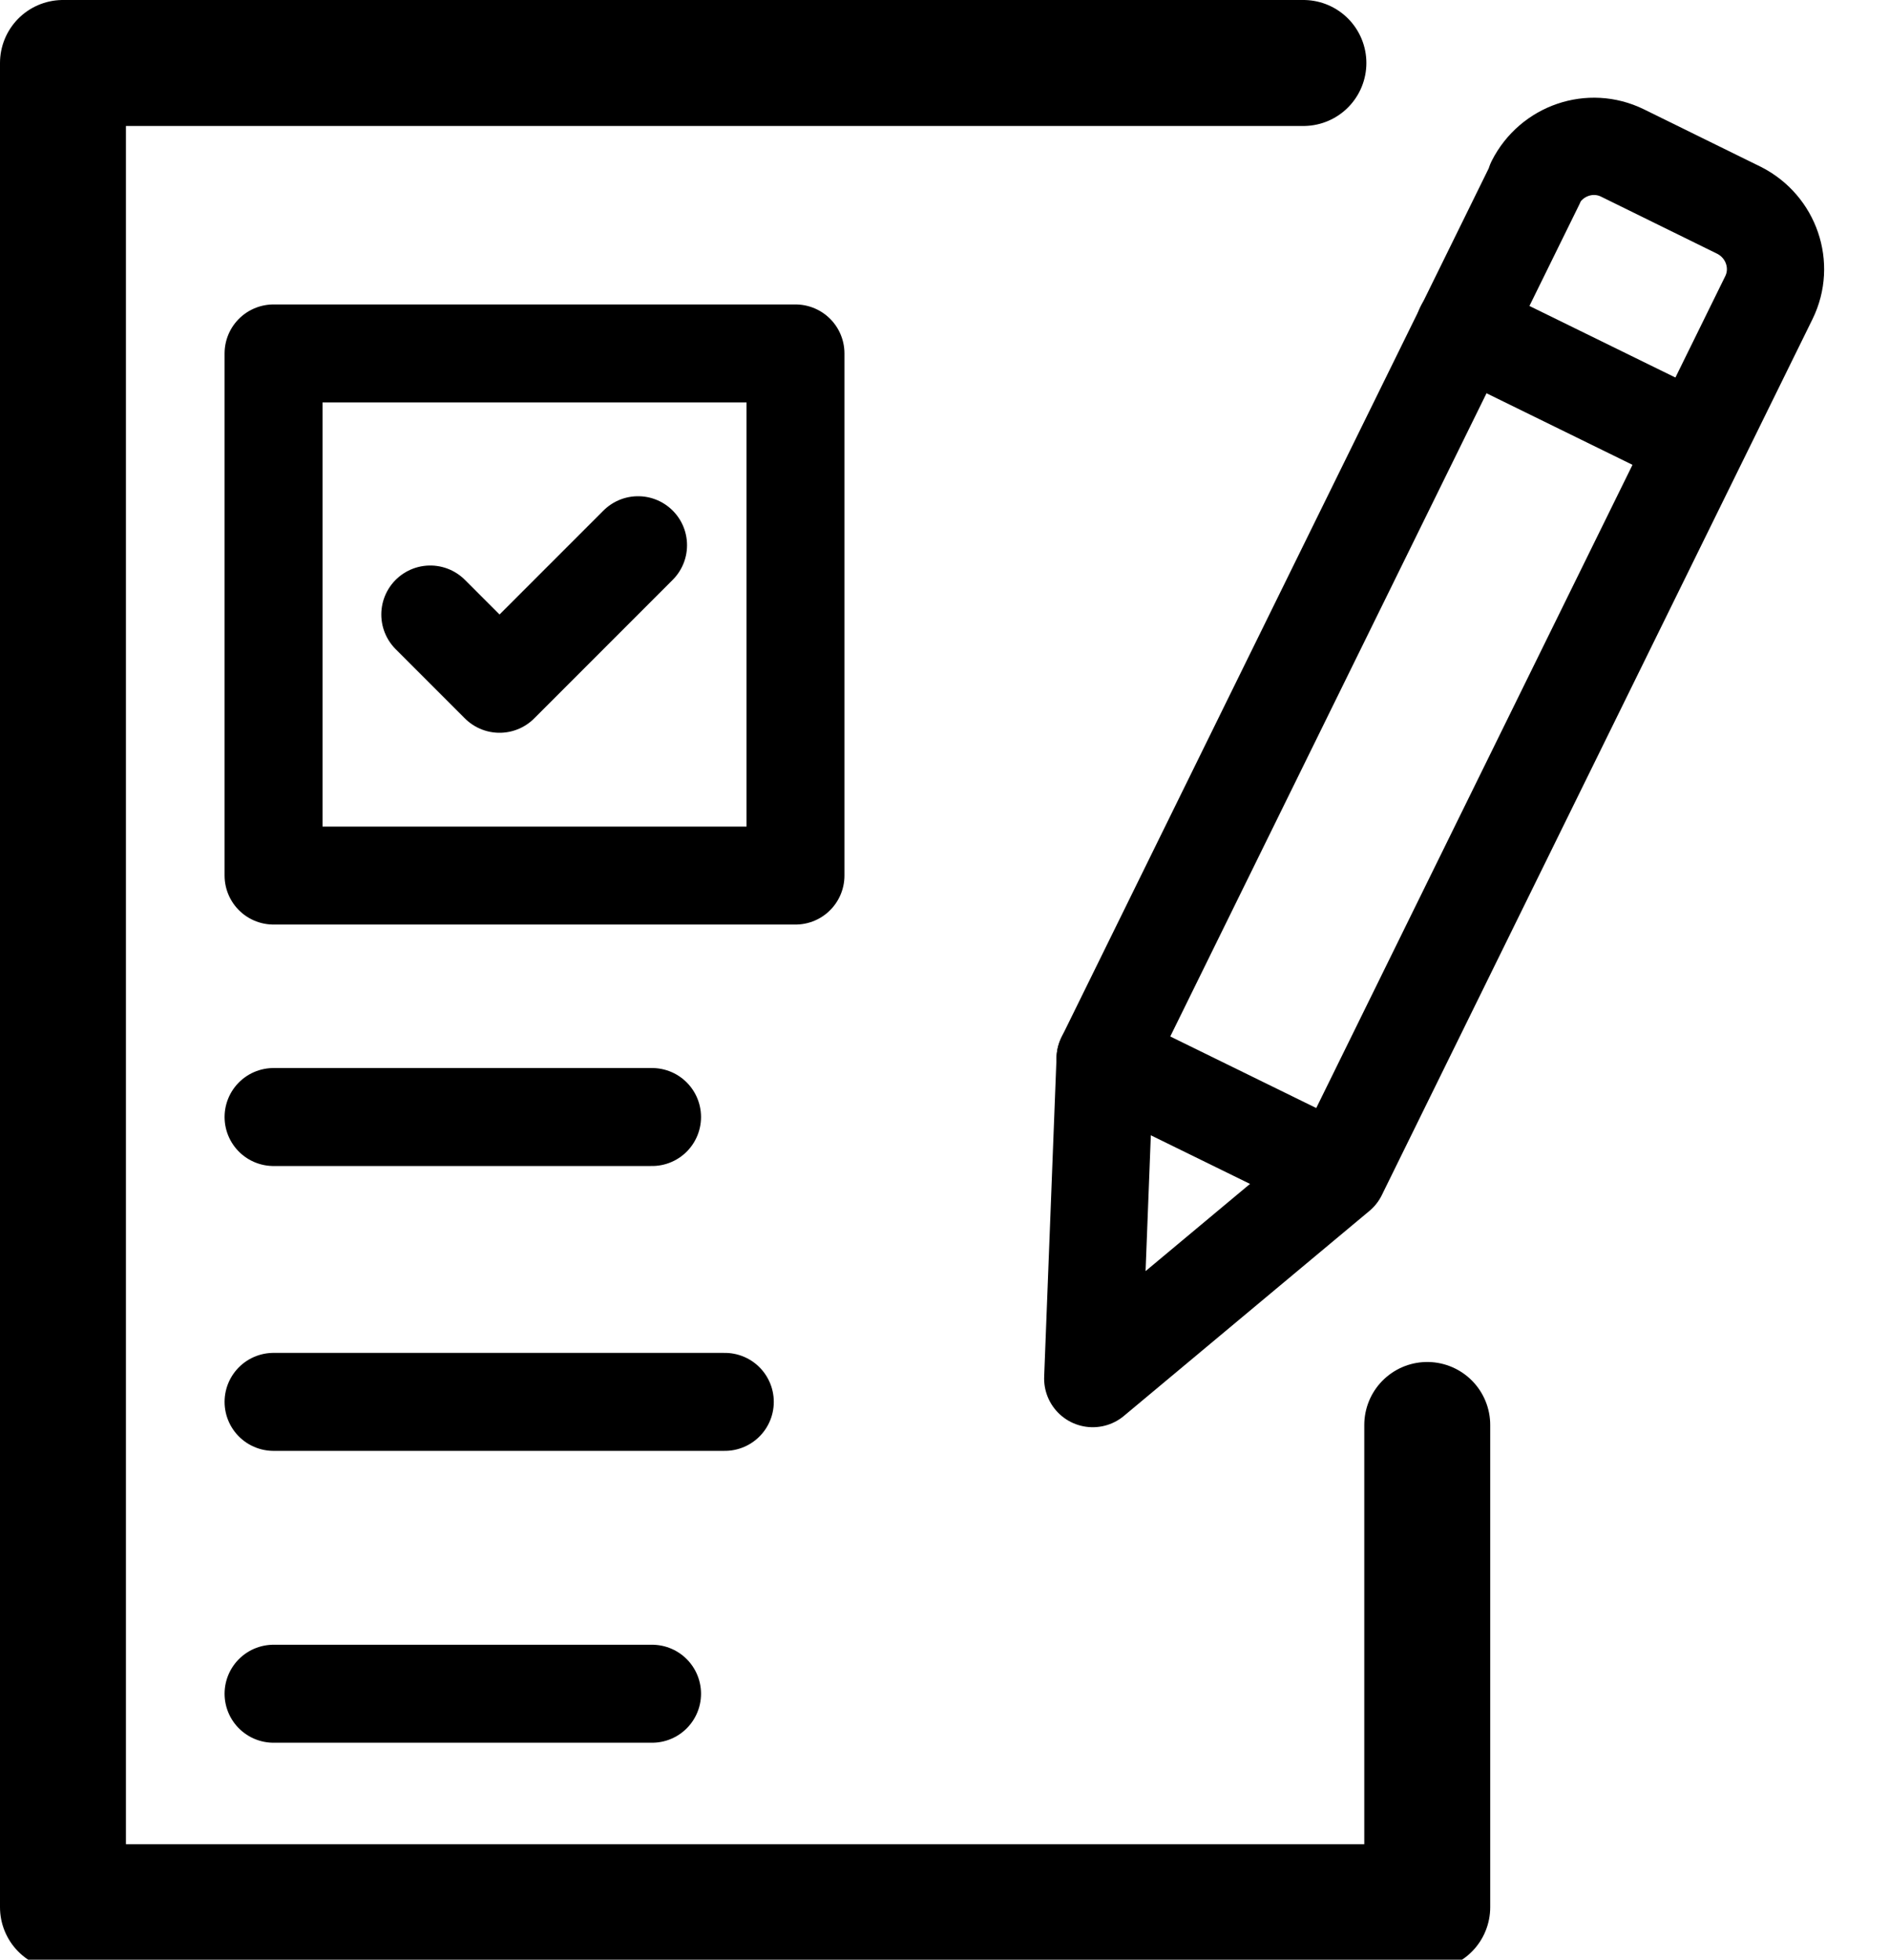
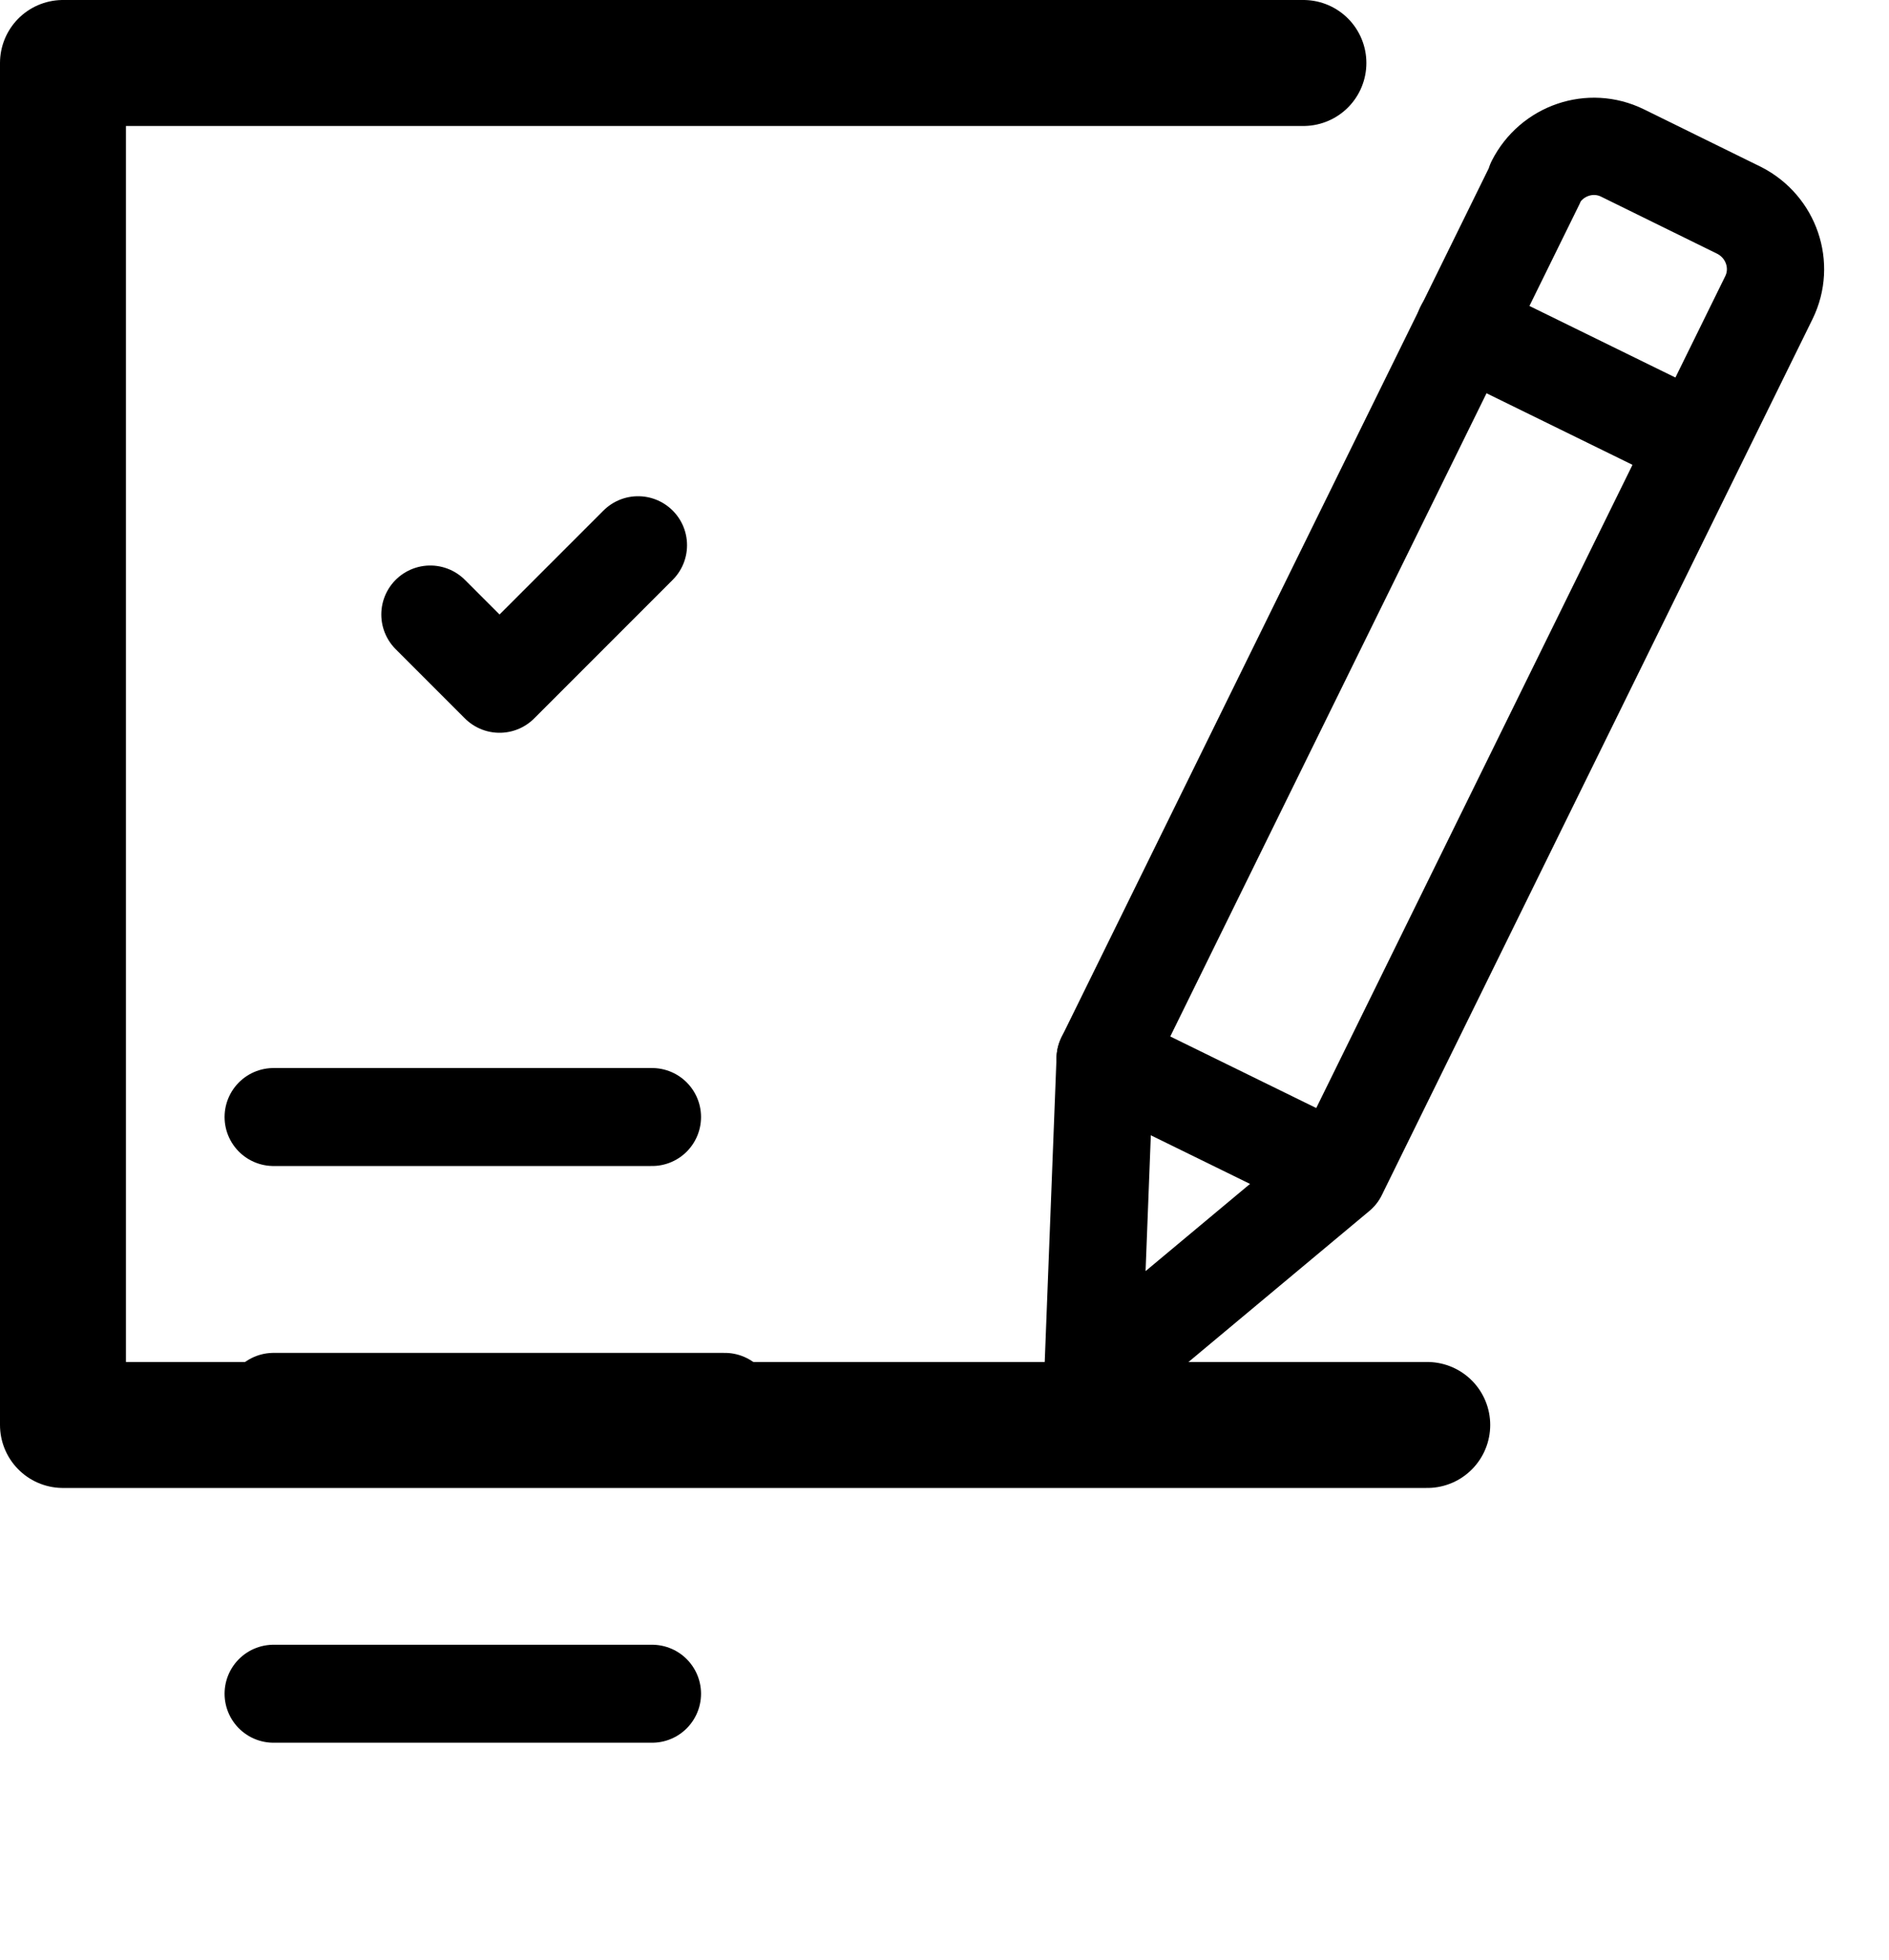
<svg xmlns="http://www.w3.org/2000/svg" width="27" height="28" viewBox="0 0 27 28" fill="none">
  <g clip-path="url(#clip0_165_62)">
-     <path d="M20.4 20.36V27.25H0.9V0.9H18.63" stroke="black" stroke-width="1.8" stroke-linecap="round" stroke-linejoin="round" />
+     <path d="M20.4 20.36H0.9V0.9H18.63" stroke="black" stroke-width="1.8" stroke-linecap="round" stroke-linejoin="round" />
    <path d="M21.953 2.609L15.796 15.127L15.619 19.697L19.127 16.769L25.284 4.251C25.508 3.793 25.318 3.24 24.859 3.006L23.189 2.185C22.73 1.961 22.177 2.151 21.943 2.61L21.953 2.609Z" stroke="black" stroke-width="1.39" stroke-linecap="round" stroke-linejoin="round" />
    <path d="M20.927 4.688L24.257 6.32" stroke="black" stroke-width="1.39" stroke-linecap="round" stroke-linejoin="round" />
    <path d="M15.796 15.127L19.127 16.759" stroke="black" stroke-width="1.39" stroke-linecap="round" stroke-linejoin="round" />
    <path d="M3.91 15.96H9.32" stroke="black" stroke-width="1.4" stroke-linecap="round" stroke-linejoin="round" />
    <path d="M3.91 20.03H10.36" stroke="black" stroke-width="1.4" stroke-linecap="round" stroke-linejoin="round" />
    <path d="M3.91 24.2H9.32" stroke="black" stroke-width="1.4" stroke-linecap="round" stroke-linejoin="round" />
-     <path d="M11.37 12.51H3.91V5.05H11.37V12.51Z" stroke="black" stroke-width="1.4" stroke-linecap="round" stroke-linejoin="round" />
    <path d="M6.15 8.78L7.14 9.77L9.12 7.79" stroke="black" stroke-width="1.4" stroke-linecap="round" stroke-linejoin="round" />
  </g>
  <defs>
    <clipPath id="clip0_165_62">
      <rect width="27" height="28" fill="white" />
    </clipPath>
  </defs>
</svg>